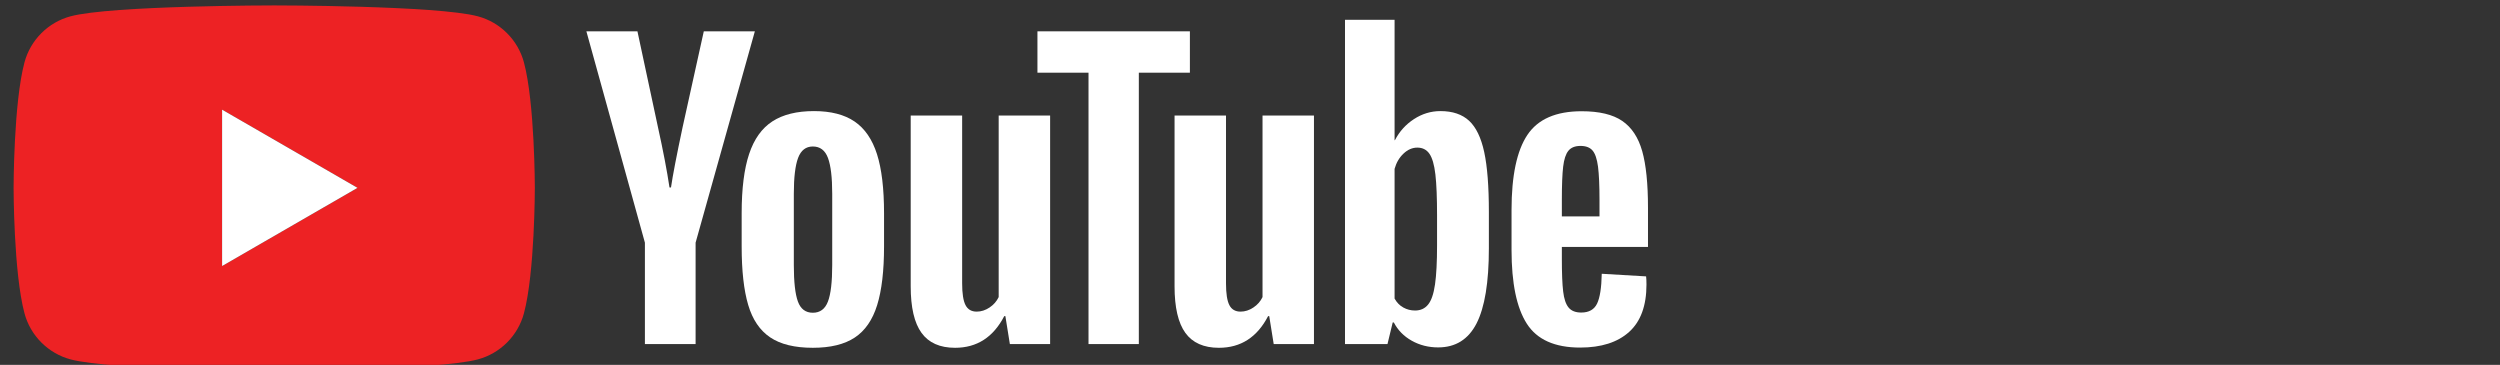
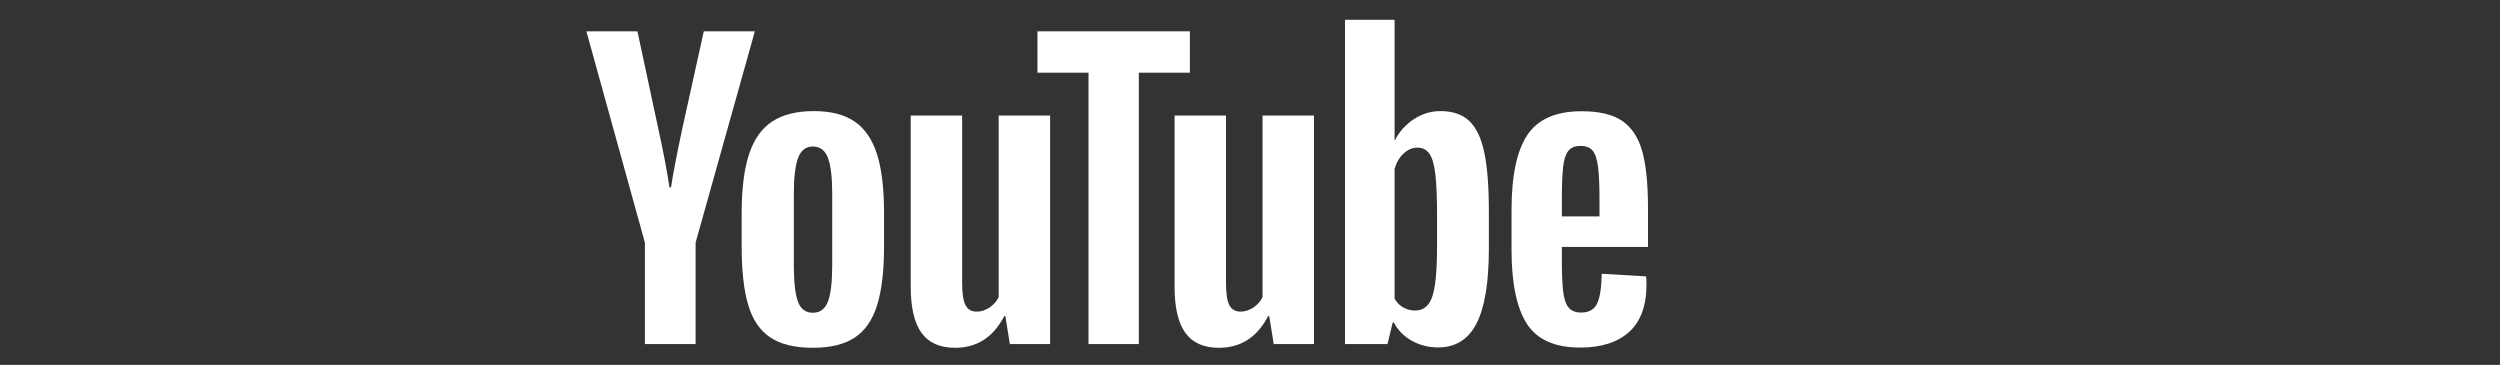
<svg xmlns="http://www.w3.org/2000/svg" version="1.1" x="0px" y="0px" width="185px" height="27px" viewBox="0 0 185 27" enable-background="new 0 0 185 27" xml:space="preserve">
  <rect x="0" y="0" width="185" height="27" fill="#333333" stroke="none" />
  <g id="Layer_1" display="none">
    <g display="inline">
      <polygon fill="#FFFFFF" points="18.865,3.711 18.865,13.94 11.86,3.711 4.285,3.711 4.285,23.986 11.833,23.986 11.833,13.752     18.841,23.986 26.411,23.986 26.411,3.711   " />
      <path fill="#FFFFFF" d="M107.403,16.401c2.682-0.75,4.411-2.683,4.411-5.791c0-5.224-4.144-6.9-9.607-6.9h-9.43v20.275h7.548    v-6.334l4.506,6.334h8.673L107.403,16.401z M103.697,12.27c-0.442,0.356-1.294,0.536-1.992,0.536h-1.62V8.811h1.59    c0.764,0,1.629,0.185,2.054,0.546c0.418,0.362,0.613,0.858,0.613,1.489C104.342,11.44,104.137,11.916,103.697,12.27" />
      <polygon fill="#FFFFFF" points="74.383,3.711 89.686,3.711 89.686,8.991 81.859,8.991 81.859,11.376 89.068,11.376 89.068,16.357     81.859,16.357 81.859,18.703 89.928,18.703 89.928,23.986 74.383,23.986   " />
-       <path fill="#FFFFFF" d="M44.579,3.708h-8.61L28.03,23.982h8.396l0.731-2.647h6.237l0.732,2.647h8.396L44.579,3.708z     M38.395,16.648l1.777-6.687h0.206l1.777,6.687H38.395z" />
      <polygon fill="#FFFFFF" points="64.537,3.711 60.816,15.936 60.606,15.936 56.89,3.711 48.657,3.711 57.148,23.986 64.274,23.986     72.766,3.711   " />
    </g>
    <g display="inline">
      <g>
-         <polyline points="180.285,27.209 180.285,0.482 176.091,0.482 176.091,27.209 180.285,27.209    " />
-         <path d="M169.627,0.482v8.386h-5.066V5.374h2.796V1.182h-16.769v4.192h2.618v12.055h-2.618v4.19h16.769v-4.19h-2.796v-4.372     h5.066v14.152h4.192V0.482H169.627z M160.371,17.429h-2.798V5.374h2.798V17.429z" />
-       </g>
+         </g>
      <g>
        <path d="M118.095,1.182v4.192h11.178v3.494h-11.178v4.189h10.48c-0.872,2.798-2.967,4.719-6.114,5.941l1.922,3.843     c4.542-2.096,7.688-5.589,9.256-10.479V1.182H118.095" />
        <polyline points="149.189,8.868 143.426,8.868 143.426,0.482 139.231,0.482 139.231,27.209 143.426,27.209 143.426,13.057      149.189,13.057 149.189,8.868    " />
      </g>
    </g>
  </g>
  <g id="Layer_2">
-     <path fill="#ED2224" d="M38.771,4.617c-0.444-1.659-1.751-2.966-3.411-3.41c-3.007-0.806-15.069-0.806-15.069-0.806   s-12.062,0-15.07,0.806c-1.659,0.443-2.966,1.75-3.41,3.41C1.006,7.625,1.006,13.9,1.006,13.9s0,6.276,0.806,9.284   c0.443,1.659,1.75,2.966,3.41,3.411C8.23,27.4,20.292,27.4,20.292,27.4s12.062,0,15.069-0.805c1.66-0.445,2.967-1.752,3.411-3.411   c0.806-3.008,0.806-9.284,0.806-9.284S39.577,7.625,38.771,4.617z M16.435,19.687V8.115l10.021,5.787L16.435,19.687z" />
-     <polygon fill="#FFFFFF" points="16.435,19.687 26.456,13.901 16.435,8.115  " />
    <path fill="#FFFFFF" d="M56.992,24.964c-0.763-0.515-1.306-1.314-1.626-2.4c-0.322-1.084-0.483-2.527-0.483-4.33v-2.454   c0-1.821,0.184-3.283,0.552-4.386c0.368-1.104,0.942-1.907,1.724-2.414c0.781-0.505,1.807-0.759,3.076-0.759   c1.25,0,2.252,0.258,3.006,0.772c0.755,0.515,1.306,1.32,1.656,2.413c0.348,1.095,0.522,2.552,0.522,4.373v2.454   c0,1.803-0.17,3.251-0.51,4.345s-0.892,1.895-1.654,2.399c-0.764,0.506-1.798,0.759-3.104,0.759   C58.807,25.736,57.755,25.479,56.992,24.964 M61.267,22.315c0.211-0.551,0.317-1.452,0.317-2.702v-5.269   c0-1.214-0.106-2.101-0.317-2.662c-0.211-0.561-0.583-0.842-1.117-0.842c-0.515,0-0.878,0.281-1.09,0.842   c-0.211,0.561-0.317,1.448-0.317,2.662v5.269c0,1.25,0.101,2.151,0.303,2.702c0.203,0.553,0.571,0.828,1.104,0.828   S61.056,22.868,61.267,22.315" />
    <path fill="#FFFFFF" d="M115.577,18.273v0.855c0,1.085,0.031,1.898,0.097,2.441c0.063,0.542,0.196,0.938,0.399,1.186   s0.515,0.373,0.938,0.373c0.57,0,0.962-0.221,1.173-0.662s0.326-1.177,0.345-2.207l3.283,0.193c0.018,0.146,0.027,0.35,0.027,0.606   c0,1.563-0.429,2.731-1.282,3.503c-0.855,0.772-2.065,1.159-3.628,1.159c-1.876,0-3.19-0.589-3.944-1.766   c-0.755-1.177-1.131-2.997-1.131-5.462v-2.951c0-2.538,0.391-4.39,1.173-5.558c0.78-1.167,2.119-1.751,4.013-1.751   c1.306,0,2.308,0.239,3.006,0.717c0.699,0.478,1.19,1.223,1.477,2.234c0.285,1.012,0.428,2.41,0.428,4.192v2.896H115.577z    M116.06,11.158c-0.193,0.239-0.322,0.629-0.386,1.171c-0.065,0.543-0.097,1.366-0.097,2.469v1.214h2.786v-1.214   c0-1.084-0.038-1.907-0.11-2.469c-0.074-0.56-0.207-0.956-0.4-1.186c-0.193-0.229-0.492-0.345-0.896-0.345   C116.551,10.798,116.253,10.919,116.06,11.158" />
    <path fill="#FFFFFF" d="M47.723,17.957l-4.331-15.64h3.778l1.518,7.089c0.386,1.747,0.671,3.236,0.855,4.468h0.11   c0.128-0.883,0.414-2.362,0.855-4.44l1.573-7.117h3.778l-4.385,15.64v7.504h-3.751V17.957z" />
    <path fill="#FFFFFF" d="M77.709,8.552v16.909H74.73l-0.332-2.069h-0.083c-0.809,1.563-2.022,2.345-3.64,2.345   c-1.123,0-1.949-0.368-2.482-1.104c-0.535-0.735-0.801-1.885-0.801-3.447V8.552h3.807v12.412c0,0.755,0.083,1.292,0.249,1.613   c0.165,0.322,0.44,0.483,0.827,0.483c0.331,0,0.647-0.101,0.951-0.304c0.304-0.202,0.528-0.459,0.676-0.772V8.552H77.709z" />
    <path fill="#FFFFFF" d="M97.233,8.552v16.909h-2.979l-0.331-2.069h-0.083c-0.81,1.563-2.022,2.345-3.641,2.345   c-1.122,0-1.95-0.368-2.483-1.104c-0.532-0.735-0.799-1.885-0.799-3.447V8.552h3.807v12.412c0,0.755,0.083,1.292,0.248,1.613   c0.165,0.322,0.441,0.483,0.827,0.483c0.331,0,0.648-0.101,0.951-0.304c0.304-0.202,0.529-0.459,0.677-0.772V8.552H97.233z" />
    <polygon fill="#FFFFFF" points="88.052,5.379 84.273,5.379 84.273,25.461 80.55,25.461 80.55,5.379 76.771,5.379 76.771,2.318    88.052,2.318  " />
    <path fill="#FFFFFF" d="M109.832,11.255c-0.23-1.066-0.603-1.839-1.117-2.317c-0.516-0.478-1.224-0.717-2.124-0.717   c-0.699,0-1.352,0.198-1.958,0.593c-0.607,0.396-1.077,0.916-1.407,1.559h-0.027V1.463H99.53V25.46h3.144l0.386-1.6h0.083   c0.295,0.57,0.735,1.021,1.324,1.352s1.241,0.496,1.959,0.496c1.286,0,2.234-0.593,2.841-1.778c0.606-1.187,0.91-3.039,0.91-5.559   v-2.676C110.177,13.802,110.062,12.321,109.832,11.255 M106.342,18.152c0,1.231-0.05,2.197-0.151,2.896   c-0.101,0.699-0.271,1.195-0.511,1.489c-0.238,0.295-0.561,0.441-0.964,0.441c-0.313,0-0.603-0.073-0.869-0.221   c-0.268-0.146-0.483-0.367-0.648-0.662v-9.599c0.128-0.459,0.349-0.837,0.662-1.131c0.312-0.294,0.652-0.442,1.021-0.442   c0.386,0,0.686,0.152,0.896,0.456s0.358,0.814,0.441,1.531c0.083,0.717,0.123,1.738,0.123,3.062V18.152z" />
  </g>
</svg>